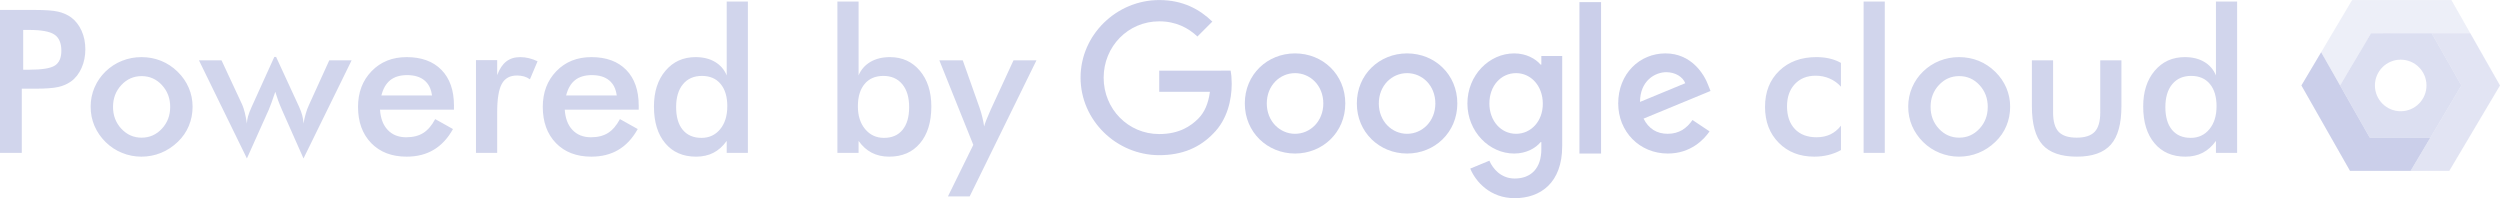
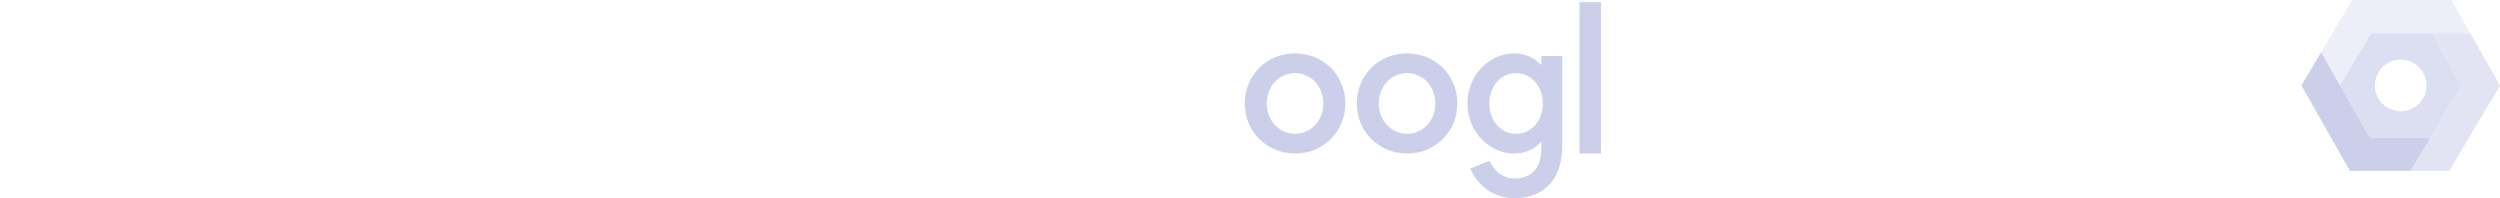
<svg xmlns="http://www.w3.org/2000/svg" xml:space="preserve" width="5070px" height="402px" version="1.1" style="shape-rendering:geometricPrecision; text-rendering:geometricPrecision; image-rendering:optimizeQuality; fill-rule:evenodd; clip-rule:evenodd" viewBox="0 0 732614 58057">
  <defs>
    <style type="text/css">
   
    .fil1 {fill:#c5cae7;fill-opacity:0.302}
    .fil2 {fill:#c5cae7;fill-opacity:0.502}
    .fil0 {fill:#c5cae7;fill-opacity:0.6}
    .fil4 {fill:#c5cae7;fill-rule:nonzero;fill-opacity:0.8}
    .fil3 {fill:#c5cae7;fill-opacity:0.902}
   
  </style>
  </defs>
  <g id="Layer_x0020_1">
    <g id="_447458928">
      <path class="fil0" d="M685744 25026l9074 -15283 17771 -1 8697 15282 -9074 15283 -17771 1 -8697 -15282zm17771 -7557c4173,0 7556,3383 7556,7557 0,4173 -3383,7556 -7556,7556 -4173,0 -7556,-3383 -7556,-7556 0,-4173 3383,-7557 7556,-7557z" />
      <polygon class="fil1" points="685744,25026 680200,15284 689274,2 718374,0 723918,9742 694818,9743 " />
      <polygon class="fil2" points="721286,25024 712589,9742 723918,9742 732614,25024 717755,50049 706426,50049 " />
      <polygon class="fil3" points="694440,40307 680200,15284 674415,25027 688655,50050 706426,50049 712211,40307 " />
    </g>
-     <path class="fil4" d="M6794 20414l1747 0c3778,0 6296,-410 7556,-1230 1259,-820 1884,-2265 1884,-4344 0,-2226 -673,-3797 -2021,-4715 -1337,-908 -3817,-1367 -7419,-1367l-1747 0 0 11656zm-410 5564l0 18801 -6384 0 0 -41879 10289 0c3055,0 5301,166 6745,498 1435,332 2694,888 3768,1650 1318,966 2343,2284 3095,3924 742,1650 1113,3466 1113,5447 0,1992 -371,3817 -1113,5496 -752,1679 -1777,2997 -3095,3944 -1074,761 -2333,1308 -3768,1630 -1445,322 -3690,488 -6745,488l-1338 0 -2567 0zm43489 5330c0,-2519 -810,-4656 -2431,-6404 -1620,-1747 -3602,-2616 -5945,-2616 -2323,0 -4305,869 -5935,2616 -1630,1747 -2441,3885 -2441,6404 0,2519 810,4656 2441,6404 1630,1747 3612,2616 5935,2616 2323,0 4305,-869 5935,-2616 1630,-1747 2441,-3885 2441,-6404zm-23311 -59c0,-1982 381,-3856 1132,-5613 752,-1767 1835,-3339 3241,-4705 1396,-1357 2997,-2392 4813,-3124 1816,-722 3709,-1084 5691,-1084 2040,0 3963,361 5769,1084 1796,732 3417,1796 4852,3202 1425,1396 2509,2968 3261,4725 742,1747 1113,3592 1113,5515 0,2001 -371,3885 -1103,5633 -732,1757 -1806,3309 -3221,4666 -1484,1425 -3134,2509 -4949,3241 -1806,732 -3719,1103 -5720,1103 -1962,0 -3856,-371 -5662,-1103 -1816,-732 -3426,-1796 -4842,-3182 -1425,-1416 -2509,-2997 -3261,-4754 -742,-1747 -1113,-3622 -1113,-5603zm62379 15170l-6257 -14116c-478,-1084 -869,-2050 -1181,-2899 -303,-849 -576,-1689 -830,-2509 -420,1240 -791,2304 -1113,3192 -322,888 -576,1552 -771,1991l-6433 14340 -14057 -28759 6619 0 6091 13071c244,556 488,1308 732,2274 234,966 439,2030 615,3192 20,-683 127,-1406 342,-2148 205,-742 566,-1660 1054,-2743l6638 -14643 517 0 6755 14643c410,918 722,1757 927,2548 195,781 312,1562 351,2343 176,-1035 390,-2001 664,-2919 264,-918 566,-1747 918,-2489l5974 -13130 6550 0 -14106 28759zm44095 -14291l-21672 0c156,2538 908,4520 2265,5945 1347,1425 3153,2138 5408,2138 2001,0 3671,-420 4998,-1259 1337,-840 2499,-2196 3495,-4071l5213 2919c-1523,2733 -3407,4754 -5662,6091 -2245,1337 -4891,2001 -7917,2001 -4354,0 -7810,-1328 -10387,-3973 -2567,-2655 -3856,-6189 -3856,-10611 0,-4256 1328,-7741 3993,-10484 2655,-2733 6072,-4100 10250,-4100 4364,0 7770,1250 10211,3749 2441,2489 3661,5994 3661,10484l0 1171zm-6443 -4159c-244,-1943 -986,-3426 -2226,-4442 -1240,-1025 -2938,-1533 -5086,-1533 -2040,0 -3680,498 -4920,1484 -1230,996 -2099,2489 -2597,4490l14828 0zm19104 -5974c673,-1796 1552,-3124 2645,-3983 1103,-859 2460,-1289 4090,-1289 879,0 1738,107 2587,312 849,205 1689,517 2509,908l-2236 5281c-537,-381 -1113,-664 -1728,-840 -625,-185 -1318,-273 -2079,-273 -2069,0 -3544,820 -4442,2470 -898,1650 -1347,4422 -1347,8308l0 11890 -6209 0 0 -27177 6209 0 0 4393zm41479 10133l-21672 0c156,2538 908,4520 2265,5945 1347,1425 3153,2138 5408,2138 2001,0 3671,-420 4998,-1259 1337,-840 2499,-2196 3495,-4071l5213 2919c-1523,2733 -3407,4754 -5662,6091 -2245,1337 -4891,2001 -7917,2001 -4354,0 -7810,-1328 -10387,-3973 -2567,-2655 -3856,-6189 -3856,-10611 0,-4256 1328,-7741 3993,-10484 2655,-2733 6072,-4100 10250,-4100 4364,0 7770,1250 10211,3749 2441,2489 3661,5994 3661,10484l0 1171zm-6443 -4159c-244,-1943 -986,-3426 -2226,-4442 -1240,-1025 -2938,-1533 -5086,-1533 -2040,0 -3680,498 -4920,1484 -1230,996 -2099,2489 -2597,4490l14828 0zm32400 3163c0,-2802 -654,-4988 -1962,-6550 -1308,-1572 -3134,-2353 -5477,-2353 -2353,0 -4198,810 -5535,2421 -1347,1611 -2021,3856 -2021,6716 0,2880 644,5105 1943,6667 1298,1572 3134,2353 5496,2353 2245,0 4071,-849 5467,-2538 1386,-1689 2089,-3924 2089,-6716zm-176 -30692l6209 0 0 44339 -6209 0 0 -3504c-1103,1552 -2401,2714 -3875,3475 -1484,762 -3173,1142 -5086,1142 -3827,0 -6853,-1308 -9049,-3934 -2206,-2616 -3309,-6208 -3309,-10767 0,-4325 1122,-7819 3377,-10475 2255,-2665 5193,-3993 8815,-3993 2216,0 4110,459 5681,1386 1572,918 2723,2245 3446,3973l0 -21642zm38443 30692c0,2772 713,5008 2138,6707 1416,1698 3251,2548 5506,2548 2343,0 4159,-781 5447,-2353 1289,-1562 1933,-3788 1933,-6667 0,-2860 -674,-5106 -2021,-6716 -1338,-1611 -3182,-2421 -5535,-2421 -2343,0 -4168,781 -5486,2353 -1318,1562 -1982,3749 -1982,6550zm205 -30692l0 21642c722,-1708 1884,-3026 3475,-3963 1591,-927 3495,-1396 5711,-1396 3602,0 6531,1328 8776,3993 2235,2655 3358,6150 3358,10475 0,4559 -1103,8151 -3309,10767 -2196,2626 -5223,3934 -9049,3934 -1913,0 -3602,-381 -5086,-1142 -1474,-761 -2772,-1923 -3875,-3475l0 3504 -6209 0 0 -44339 6209 0zm32556 57107l-6374 0 7438 -15111 -9957 -24776 6863 0 4979 14048c293,859 547,1728 761,2616 215,888 390,1786 527,2704 254,-957 840,-2470 1777,-4549l146 -342 6687 -14477 6726 0 -19573 39887zm255333 -32156c-957,-1045 -2060,-1845 -3329,-2392 -1269,-556 -2636,-830 -4110,-830 -2528,0 -4559,820 -6092,2460 -1523,1640 -2284,3807 -2284,6521 0,2821 771,5037 2304,6648 1533,1611 3651,2411 6365,2411 1503,0 2850,-283 4032,-840 1181,-566 2216,-1416 3114,-2558l0 7146c-1142,644 -2372,1123 -3680,1445 -1298,322 -2694,488 -4159,488 -4256,0 -7722,-1357 -10396,-4061 -2685,-2704 -4022,-6218 -4022,-10523 0,-4364 1386,-7888 4158,-10562 2782,-2685 6404,-4022 10894,-4022 1406,0 2704,137 3885,420 1181,273 2294,703 3319,1279l0 6970zm6628 19387l0 -44339 6209 0 0 44339 -6209 0zm36383 -13472c0,-2519 -810,-4656 -2431,-6404 -1620,-1747 -3602,-2616 -5945,-2616 -2323,0 -4305,869 -5935,2616 -1630,1747 -2441,3885 -2441,6404 0,2519 810,4656 2441,6404 1630,1747 3612,2616 5935,2616 2323,0 4305,-869 5935,-2616 1630,-1747 2441,-3885 2441,-6404zm-23311 -59c0,-1982 381,-3856 1132,-5613 752,-1767 1835,-3339 3241,-4705 1396,-1357 2997,-2392 4813,-3124 1816,-722 3709,-1084 5691,-1084 2040,0 3963,361 5769,1084 1796,732 3417,1796 4852,3202 1425,1396 2509,2968 3261,4725 742,1747 1113,3592 1113,5515 0,2001 -371,3885 -1103,5633 -732,1757 -1806,3309 -3221,4666 -1484,1425 -3134,2509 -4949,3241 -1806,732 -3719,1103 -5720,1103 -1962,0 -3856,-371 -5662,-1103 -1816,-732 -3426,-1796 -4842,-3182 -1425,-1416 -2509,-2997 -3261,-4754 -742,-1747 -1113,-3622 -1113,-5603zm42455 -13589l0 15287c0,2626 547,4520 1630,5662 1084,1142 2841,1718 5281,1718 2441,0 4198,-576 5281,-1718 1084,-1142 1630,-3036 1630,-5662l0 -15287 6208 0 0 13423c0,5183 -1035,8952 -3114,11295 -2079,2343 -5398,3514 -9947,3514 -4627,0 -7985,-1162 -10065,-3485 -2079,-2323 -3114,-6101 -3114,-11324l0 -13423 6208 0zm47902 13472c0,-2802 -654,-4988 -1962,-6550 -1308,-1572 -3134,-2353 -5477,-2353 -2353,0 -4198,810 -5535,2421 -1347,1611 -2021,3856 -2021,6716 0,2880 644,5105 1943,6667 1298,1572 3134,2353 5496,2353 2245,0 4071,-849 5467,-2538 1386,-1689 2089,-3924 2089,-6716zm-176 -30692l6209 0 0 44339 -6209 0 0 -3504c-1103,1552 -2401,2714 -3875,3475 -1484,762 -3173,1142 -5086,1142 -3827,0 -6853,-1308 -9049,-3934 -2206,-2616 -3309,-6208 -3309,-10767 0,-4325 1122,-7819 3377,-10475 2255,-2665 5193,-3993 8815,-3993 2216,0 4110,459 5681,1386 1572,918 2723,2245 3446,3973l0 -21642z" />
    <g id="_503296480">
-       <path class="fil3" d="M339710 20682l0 6213 14849 0c-454,3485 -1616,6036 -3384,7828 -2171,2171 -5556,4546 -11465,4546 -9142,0 -16289,-7374 -16289,-16516 0,-9142 7147,-16516 16289,-16516 4924,0 8536,1944 11187,4445l4369 -4369c-3687,-3587 -8637,-6314 -15556,-6314 -12526,0 -23057,10202 -23057,22728 0,12525 10531,22729 23056,22729 6768,0 11869,-2222 15859,-6364 4091,-4091 5379,-9874 5379,-14521 0,-1439 -101,-2778 -328,-3889l-20910 1z" />
      <path class="fil3" d="M379509 15632c-8106,0 -14723,6162 -14723,14672 0,8434 6616,14672 14723,14672 8106,0 14723,-6213 14723,-14672 0,-8510 -6616,-14672 -14723,-14672zm0 23561c-4445,0 -8283,-3661 -8283,-8889 0,-5278 3839,-8889 8283,-8889 4444,0 8283,3612 8283,8889 0,5228 -3839,8889 -8283,8889z" />
      <path class="fil3" d="M451684 18915l-227 0c-1439,-1717 -4218,-3283 -7727,-3283 -7324,1 -13713,6390 -13713,14673 0,8232 6389,14672 13713,14672 3510,0 6288,-1565 7727,-3334l227 1 0 2045c0,5607 -3006,8611 -7828,8611 -3940,0 -6389,-2828 -7399,-5228l-5607 2323c1616,3889 5884,8662 13006,8662 7551,0 13940,-4445 13940,-15278l0 -26390 -6112 0 0 2526zm-7399 20279c-4445,0 -7828,-3788 -7828,-8889 0,-5177 3384,-8889 7828,-8889 4394,0 7829,3788 7829,8939 25,5126 -3434,8838 -7829,8838z" />
      <path class="fil3" d="M412339 15632c-8106,0 -14723,6162 -14723,14672 0,8434 6616,14672 14723,14672 8106,0 14723,-6213 14723,-14672 0,-8510 -6616,-14672 -14723,-14672zm0 23561c-4445,0 -8283,-3661 -8283,-8889 0,-5278 3839,-8889 8283,-8889 4444,0 8283,3612 8283,8889 0,5228 -3839,8889 -8283,8889z" />
      <polygon class="fil3" points="462847,606 469185,606 469185,44976 462847,44976 " />
-       <path class="fil3" d="M488757 39193c-3283,0 -5607,-1490 -7121,-4445l19622 -8106 -657 -1667c-1212,-3283 -4950,-9344 -12551,-9344 -7551,0 -13839,5935 -13839,14672 0,8232 6213,14672 14546,14672 6717,0 10607,-4117 12223,-6490l-5000 -3334c-1667,2424 -3940,4040 -7222,4040l0 2zm-454 -18056c2601,0 4824,1338 5556,3233l-13258 5480c0,-6162 4369,-8712 7703,-8712z" />
    </g>
  </g>
</svg>